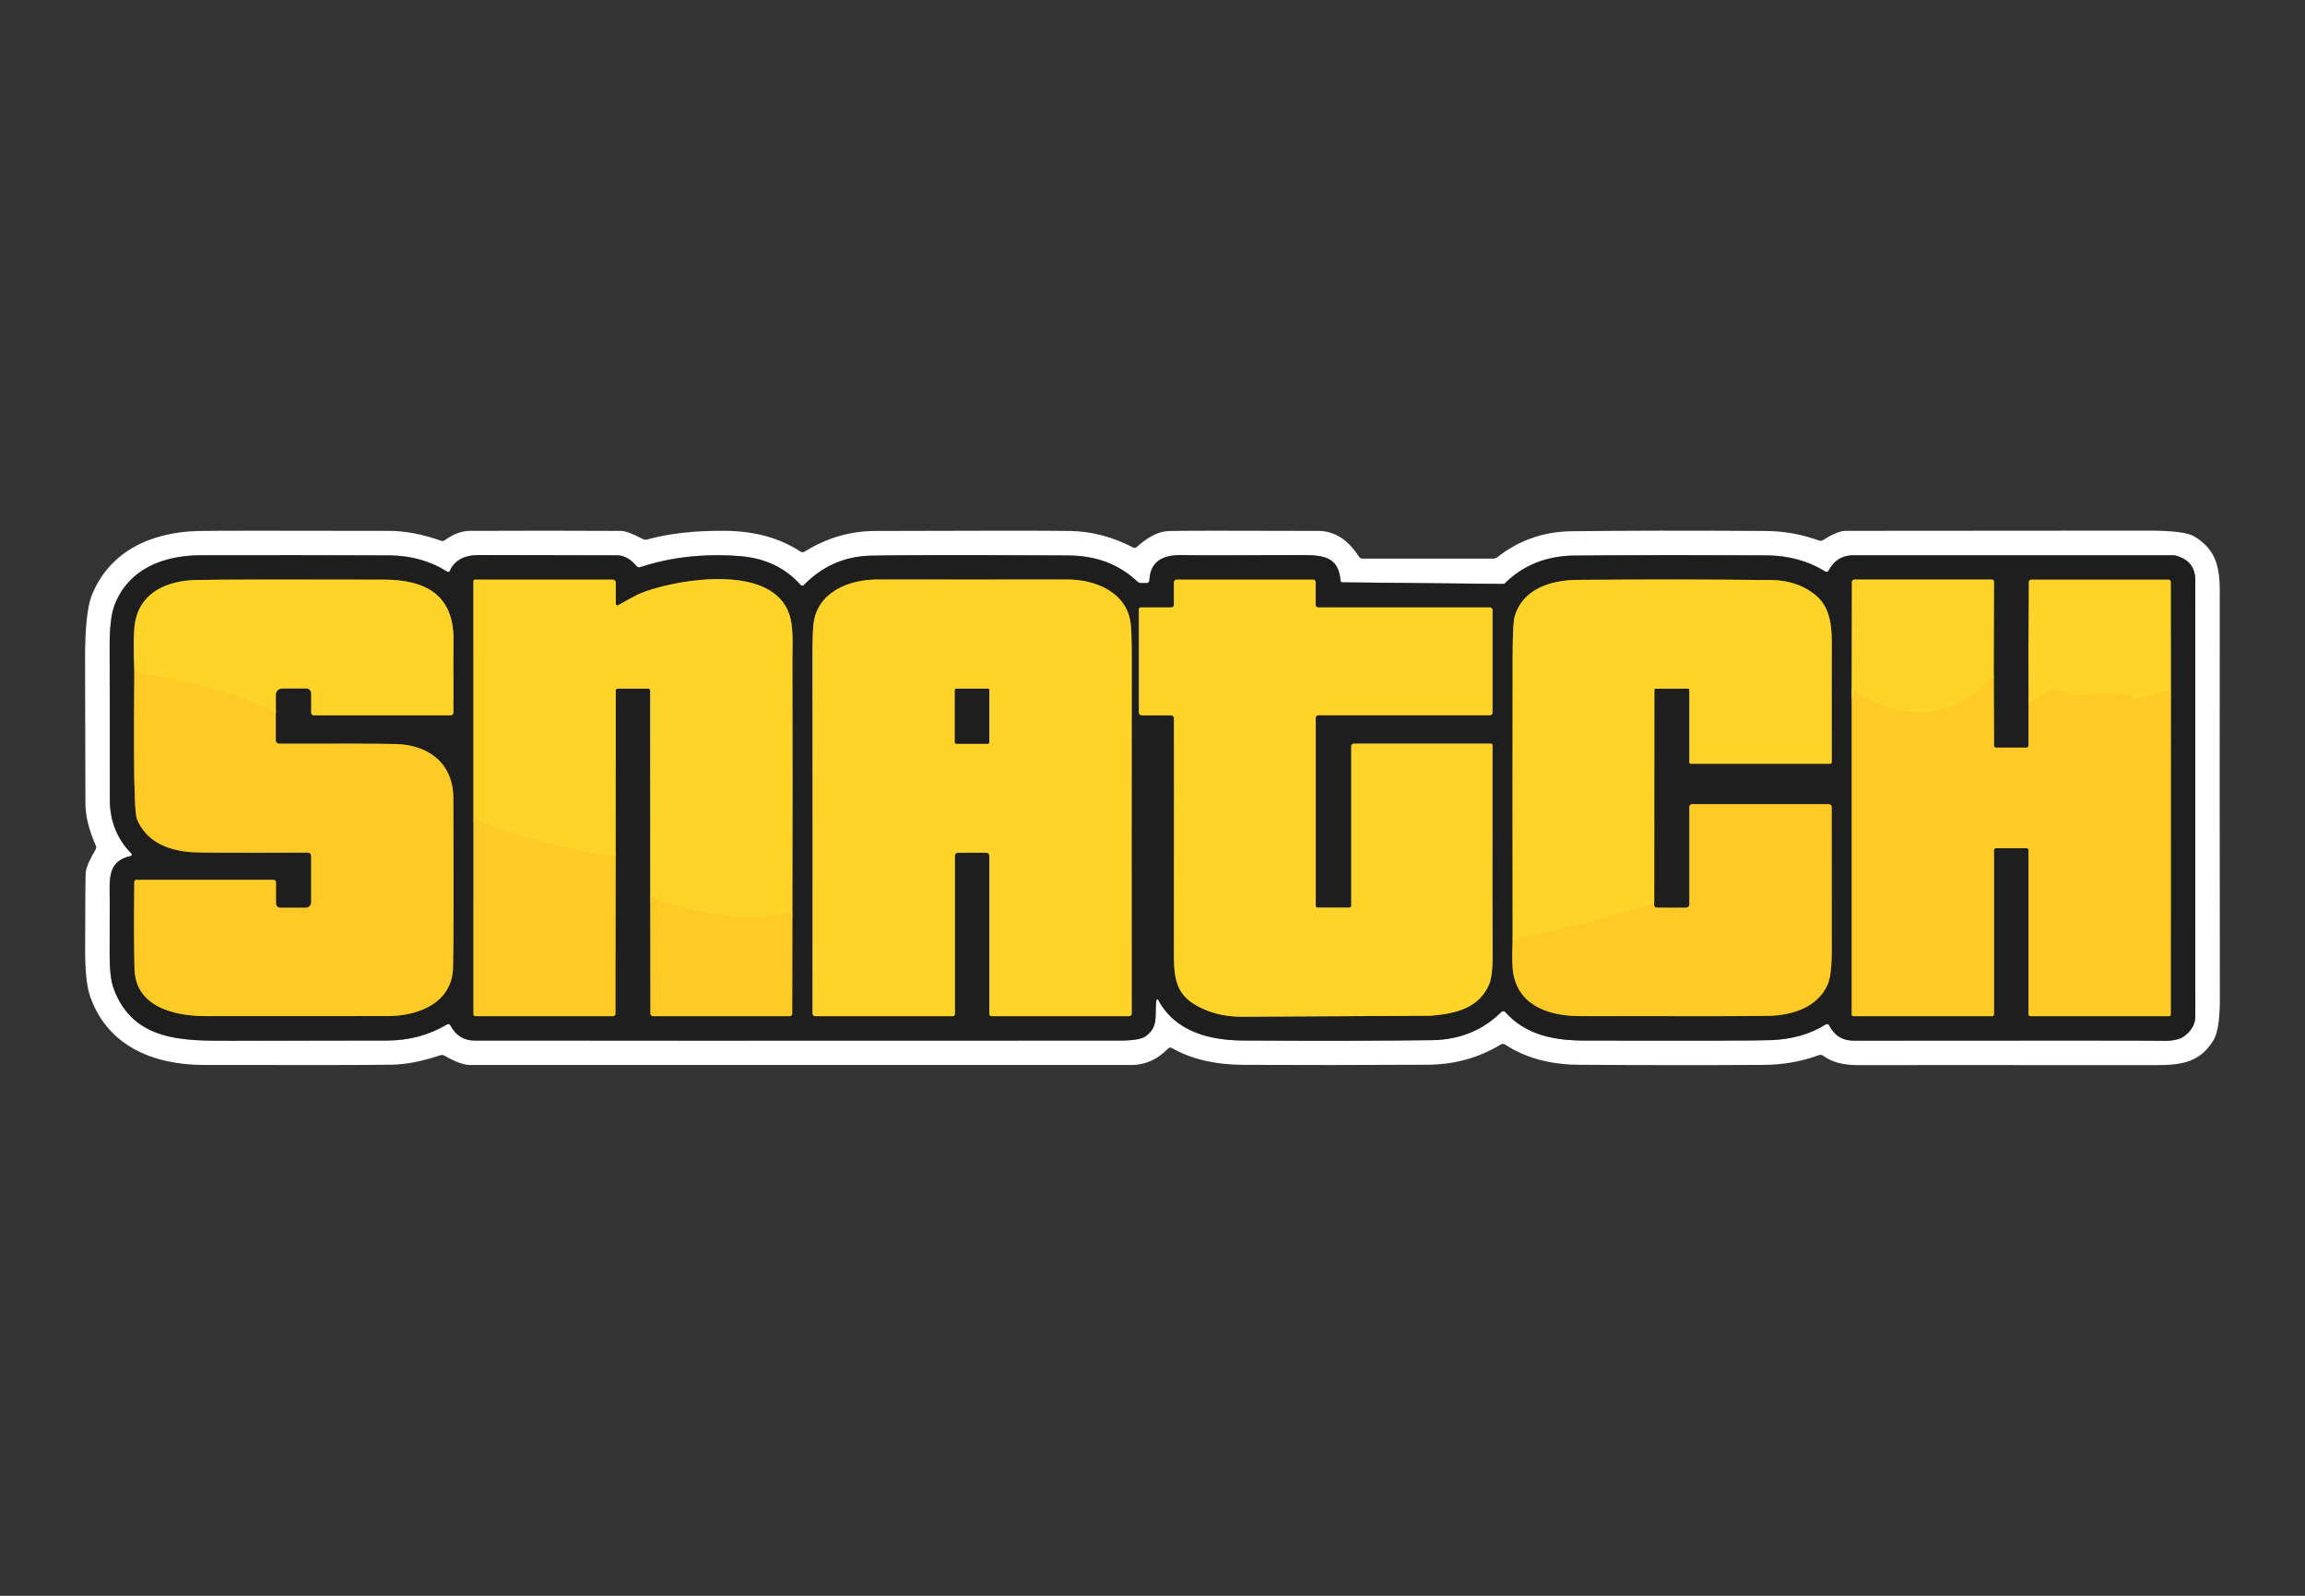
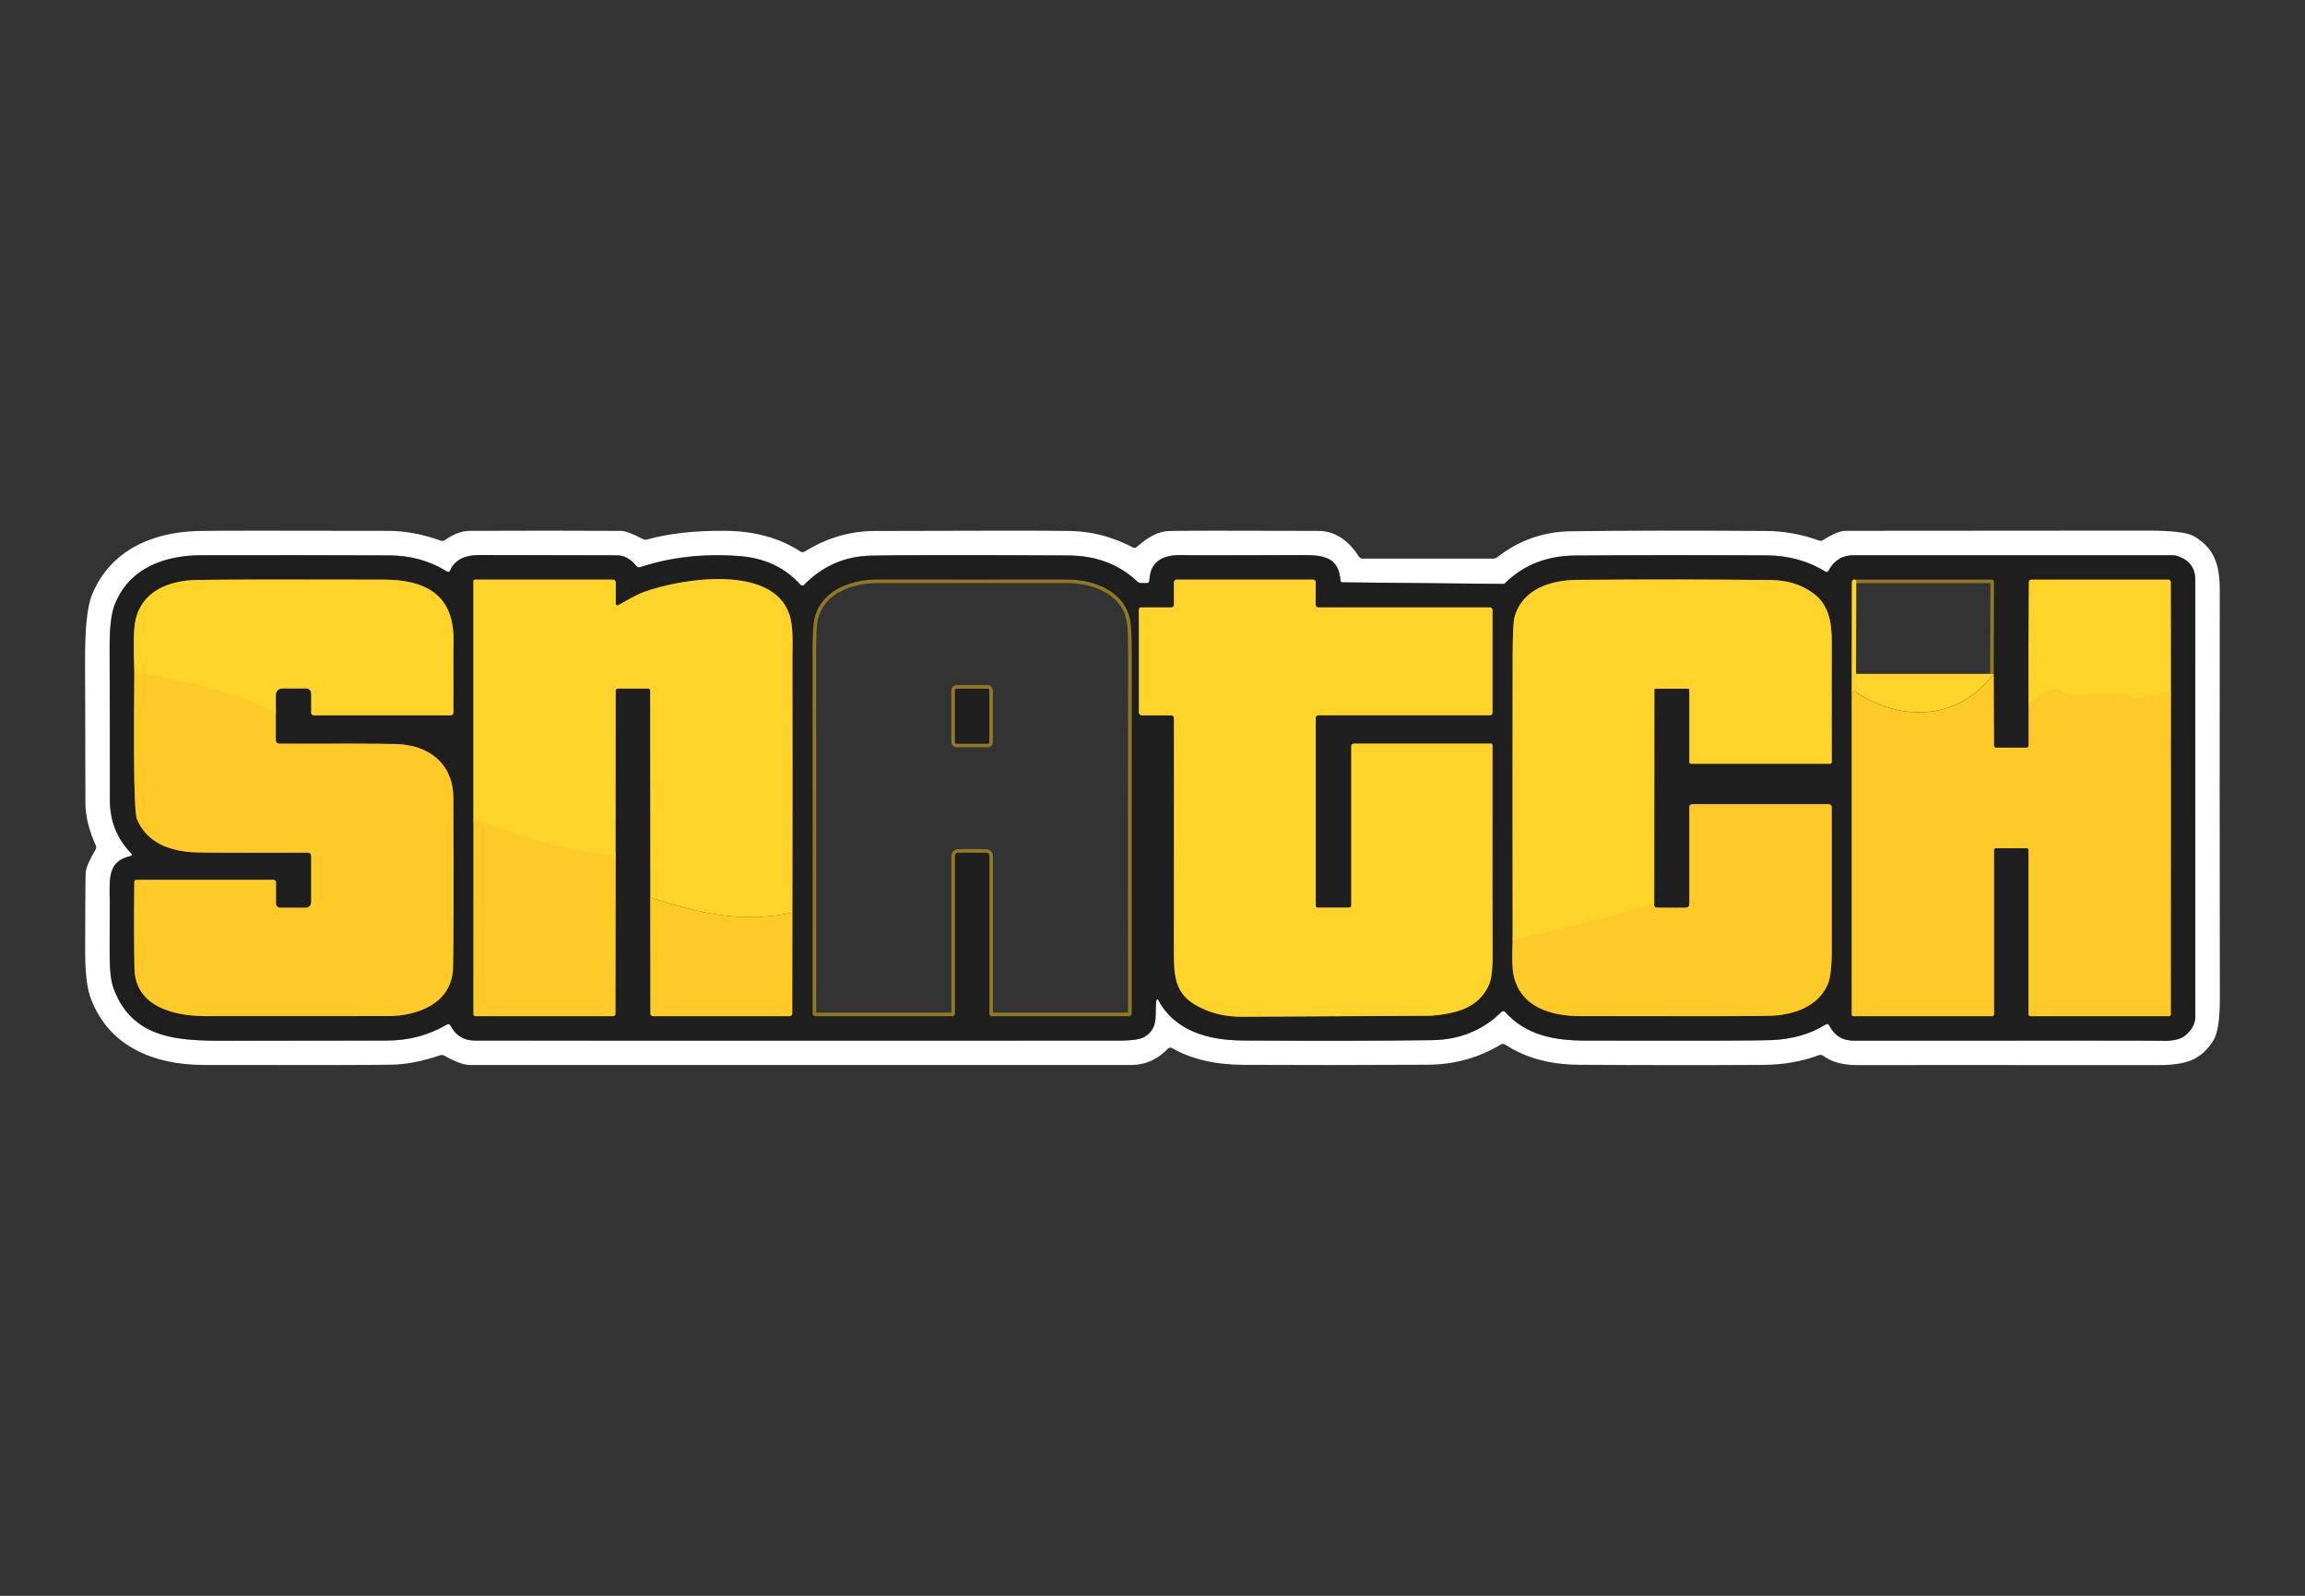
<svg xmlns="http://www.w3.org/2000/svg" id="Layer_1" version="1.1" viewBox="0 0 650 450">
  <rect x="0" y="0" width="650" height="450" fill="#333333" stroke="none" />
  <defs>
    <style>
      .st0 {
        stroke: #8e7423;
      }

      .st0, .st1, .st2, .st3 {
        fill: none;
        stroke-width: 2px;
      }

      .st1 {
        stroke: #ffcf29;
      }

      .st4 {
        fill: #1e1e1e;
      }

      .st2 {
        stroke: #8f7924;
      }

      .st3 {
        stroke: #8f8f8f;
      }

      .st5 {
        fill: #feca28;
      }

      .st6 {
        fill: #fff;
      }

      .st7 {
        fill: #ffd42a;
      }
    </style>
  </defs>
  <g>
    <path class="st3" d="M326.58,281.92c4.7,8.92,14.36,11.44,23.99,11.49,22.23.12,39.97.08,53.19-.1,7.83-.11,14.37-2.77,19.63-7.98.28-.28.73-.28,1.02,0,.01.01.02.02.03.04,5.96,6.67,14.11,8.05,22.63,8.06,31.2.07,48.64.03,52.34-.13,6.04-.25,11.18-1.74,15.44-4.45.3-.19.69-.1.88.19.01.02.02.04.03.06,1.47,2.9,3.79,4.35,6.95,4.35,55.85-.04,84.81-.03,86.88.03,2.97.09,5.08-.34,6.33-1.3,2.07-1.58,3.1-3.41,3.11-5.48.02-9.71.01-50.78-.01-123.21,0-3.45-1.76-5.71-5.27-6.76-.33-.11-.68-.16-1.03-.16h-90.12c-3.12,0-5.46,1.47-7.02,4.4-.15.29-.51.4-.8.24-.01,0-.02-.01-.03-.02-4.9-3.03-10.43-4.56-16.59-4.59-20.89-.1-38.96-.08-54.22.05-7.85.08-14.39,2.69-19.62,7.84-.1.1-.25.16-.4.16l-45.43-.45c-.27,0-.49-.21-.5-.48-.51-6.5-4.49-7.22-10.69-7.21-20.42.08-31.57.09-33.46.01-5.56-.2-9.52,1.42-9.75,7.19-.01.39-.34.7-.73.7h-1.61c-.38,0-.75-.14-1.03-.4-5.13-4.88-11.64-7.35-19.52-7.39-29.84-.14-48.42-.12-55.74.06-7.29.18-13.54,2.92-18.75,8.24-.26.27-.7.28-.98.02-.01-.01-.03-.03-.04-.04-4.33-4.86-10.09-7.56-17.28-8.1-10.03-.75-19.34.29-27.93,3.14-.36.12-.77,0-1.02-.3-1.69-2.05-3.54-3.06-5.54-3.05-1.85,0-14.73-.02-38.63-.08-4.38-.02-7.2,1.46-8.44,4.44-.11.27-.42.4-.69.29-.03-.01-.06-.03-.08-.04-4.82-3.04-10.31-4.57-16.44-4.59-17.07-.07-34.73-.08-52.98-.04-10.6.03-20.43,3.8-24.4,14.09-.94,2.43-1.39,6.5-1.37,12.19.04,8.62.06,22.85.06,42.68,0,6,2.04,11.05,6.08,15.16.16.16.15.43-.01.59-.05.05-.12.09-.19.1-6.48,1.43-5.97,6.21-5.9,12.71,0,.78,0,5.71-.03,14.79,0,4.5.35,7.75,1.08,9.75,5.51,15.11,19.69,14.88,33.41,14.84,14.42-.03,28.96-.04,43.61-.05,6.23,0,11.91-1.52,17.05-4.55.32-.19.72-.08.91.23,0,.01.01.02.02.03,1.49,2.85,3.77,4.28,6.84,4.29,22.3.03,82.92.04,181.86.01,3.76,0,6.21-.41,7.35-1.22,3.89-2.76,2.43-6.17,3.06-10.22.03-.14.16-.22.29-.2.07.01.13.06.17.12" vector-effect="non-scaling-stroke" />
    <path class="st0" d="M37.89,189.57c-.07,7.57-.09,15.18-.08,22.84.03,11.15.31,17.34.83,18.59,2.34,5.59,7.46,8.7,15.36,9.31,2.04.15,12.99.19,32.84.11.51,0,.92.4.92.9v13.12c0,.85-.69,1.53-1.54,1.53h-7.21c-.65,0-1.18-.53-1.18-1.18h0v-6.01c0-.37-.3-.68-.68-.68h-38.67c-.33,0-.6.27-.6.6h0c-.11,10.13-.09,18.29.06,24.5.26,10.92,11.58,13.32,20.07,13.33,16.86.02,33.98.01,51.36-.01,8.45-.01,18.16-3.61,18.39-13.67.17-7.55.19-23.52.08-47.91-.05-9.76-7.1-14.94-16.29-15.13-5.18-.11-16.11-.14-32.81-.09-.53,0-.95-.42-.95-.94h0v-7.75" vector-effect="non-scaling-stroke" />
    <path class="st2" d="M77.76,201.03v-5.1c0-.98.8-1.78,1.78-1.78h6.82c.76,0,1.38.62,1.38,1.38v5.51c0,.37.31.68.69.68h38.64c.41,0,.75-.32.75-.73.06-7.34-.04-13.88.04-20.46.13-12.92-7.99-17.05-19.77-17.07-28.71-.06-46.27-.03-52.68.1-7.93.15-15.7,3.21-17.31,11.82-.43,2.25-.5,6.98-.23,14.2" vector-effect="non-scaling-stroke" />
    <path class="st1" d="M77.76,201.03c-12.59-6.4-25.55-9.24-39.87-11.46" vector-effect="non-scaling-stroke" />
    <path class="st0" d="M133.52,230.84v55.21c-.01.28.22.5.5.5h38.88c.35,0,.64-.29.64-.64h0l.06-44.5" vector-effect="non-scaling-stroke" />
-     <path class="st2" d="M173.61,241.41l.03-46.67c0-.3.25-.55.55-.55h8.63c.3,0,.54.24.54.53l.03,58.37" vector-effect="non-scaling-stroke" />
    <path class="st0" d="M183.38,253.09l.04,32.75c0,.4.32.71.71.71h38.56c.39,0,.71-.32.71-.71l.05-28.46" vector-effect="non-scaling-stroke" />
    <path class="st2" d="M223.45,257.38c.06-23.72.06-47.53.01-71.42-.01-4.43.36-9.12-.89-12.77-4.82-14.16-30.5-10.01-40.66-6.37-3.07,1.1-5.67,2.88-7.61,3.86-.22.11-.49.02-.61-.2-.03-.06-.05-.13-.05-.2v-6.03c0-.44-.35-.79-.79-.79h-38.96c-.21,0-.39.17-.39.39h0s.01,66.99.01,66.99" vector-effect="non-scaling-stroke" />
-     <path class="st1" d="M223.45,257.38c-14.65,3.05-26.35.11-40.07-4.29" vector-effect="non-scaling-stroke" />
    <path class="st1" d="M173.61,241.41c-13.85-1.71-27.21-5.24-40.09-10.57" vector-effect="non-scaling-stroke" />
    <path class="st2" d="M274.13,240.44c2.41,0,3.77.01,4.09.04.44.03.78.39.78.83v44.65c0,.33.26.59.58.59h38.81c.42,0,.75-.34.75-.75h0c-.03-29.16-.02-62.77.01-100.83,0-4.38-.1-7.4-.29-9.04-1.04-8.94-10-12.59-18.22-12.51-.69,0-9.52.01-26.5.01s-25.8,0-26.49-.01c-8.23-.09-17.18,3.56-18.22,12.51-.19,1.65-.29,4.66-.29,9.04.03,38.06.04,71.67.01,100.83,0,.42.34.75.75.75h38.81c.32,0,.58-.26.58-.59h0v-44.65c0-.43.34-.8.78-.83.32-.03,1.68-.04,4.08-.04" vector-effect="non-scaling-stroke" />
    <path class="st2" d="M322.02,201.72h8.27c.42,0,.77.34.78.77.03,5.4.02,26.69-.01,63.87-.01,7.21-.36,12.99,5.52,16.69,3.93,2.47,8.52,3.69,13.77,3.66,35.37-.18,53.08-.27,53.14-.28,7.25-.61,13.52-2.18,16.43-8.78.76-1.73,1.1-5.12,1-10.16-.04-2.16-.05-21.29-.03-57.4,0-.21-.17-.39-.39-.39h-38.73c-.39,0-.7.32-.7.71h0v44.98c0,.3-.25.55-.55.55h-8.97c-.28,0-.51-.23-.51-.51h0v-53.02c0-.39.31-.71.7-.71h48.41c.41,0,.74-.33.74-.74h0v-28.97c0-.39-.32-.7-.71-.7h-48.46c-.38,0-.69-.31-.69-.69h0v-6.45c0-.39-.31-.7-.7-.7h-38.54c-.4,0-.73.33-.73.73v6.4c0,.39-.31.7-.7.7h-8.63c-.3,0-.55.25-.55.55v29.04c0,.47.38.85.85.85" vector-effect="non-scaling-stroke" />
    <path class="st0" d="M426.56,265.28c-.19,4.71-.1,7.93.26,9.67,1.93,9.17,10.72,11.58,18.89,11.59,32.22.06,50.02.03,53.41-.09,6.55-.21,13.48-2.46,16.29-8.84.75-1.71,1.13-4.9,1.13-9.56,0-26.41-.01-39.89-.01-40.46,0-.44-.34-.8-.78-.8,0,0,0,0-.01,0h-38.63c-.39,0-.71.33-.71.73h0v27.51c0,.52-.42.94-.94.94h0c-2.66.03-5.39.02-8.18-.01-.36,0-.6-.14-.73-.39-.13-.26-.15-.57-.06-.93" vector-effect="non-scaling-stroke" />
    <path class="st2" d="M466.48,254.63l.04-60.13c0-.17.13-.3.29-.3h9.24c.19,0,.34.15.34.34h0v20.38c0,.24.2.44.44.44h39.25c.25,0,.45-.2.45-.45h0c-.02-16.01-.01-27.27.01-33.78.01-5.79-.87-10.6-5.12-13.76-3.32-2.48-7.29-3.74-11.9-3.79-16.45-.2-34.65-.22-54.6-.06-7.78.05-15.64,2.66-17.81,10.42-.35,1.26-.54,4.98-.55,11.14-.04,26.77-.04,53.5,0,80.2" vector-effect="non-scaling-stroke" />
    <path class="st1" d="M466.48,254.63c-12.97,4.44-26.6,7.2-39.92,10.65" vector-effect="non-scaling-stroke" />
    <path class="st0" d="M522.17,197.37v88.74c0,.24.2.44.44.44h39.17c.28,0,.51-.24.51-.53h0v-46.3c0-.3.25-.54.55-.54h8.65c.29,0,.53.23.53.51h0v46.32c0,.29.23.53.51.53h39.18c.24,0,.43-.2.43-.44l.03-91.26" vector-effect="non-scaling-stroke" />
    <path class="st2" d="M612.18,194.85l-.03-30.78c0-.34-.28-.61-.61-.61h-38.73c-.37,0-.66.3-.66.66l-.1,16.87" vector-effect="non-scaling-stroke" />
-     <path class="st0" d="M572.04,180.99v29.22c-.01.33-.28.6-.61.6h-8.53c-.33,0-.6-.27-.6-.6h0l-.08-20.18" vector-effect="non-scaling-stroke" />
    <path class="st2" d="M562.22,190.03l.08-26.03c0-.3-.25-.55-.56-.55h-38.82c-.37,0-.68.31-.68.69h0s-.06,33.23-.06,33.23" vector-effect="non-scaling-stroke" />
-     <path class="st1" d="M562.22,190.03c-10.12,13.21-26.11,13.71-39.23,4.9-.15-.11-.37-.07-.47.09-.03.04-.05.1-.06.15l-.29,2.19" vector-effect="non-scaling-stroke" />
    <path class="st1" d="M612.18,194.85l-9.14,2.13c-.52.12-1.07,0-1.48-.34l-.43-.34c-.36-.28-.79-.44-1.24-.48-4.77-.28-9.06-.24-12.87.13-2.51.24-3.99-.24-6.11-1.37-.87-.46-1.92-.44-2.78.05l-5.27,3.04c-.22.13-.51.05-.63-.16-.04-.07-.06-.15-.06-.22l-.13-16.29" vector-effect="non-scaling-stroke" />
    <path class="st2" d="M278.98,194.66c0-.26-.21-.46-.46-.46h-8.78c-.26,0-.46.21-.46.46v14.6c0,.26.21.46.46.46h8.78c.26,0,.46-.21.46-.46h0v-14.6" vector-effect="non-scaling-stroke" />
  </g>
  <path class="st6" d="M320.52,154.29c3.24-2.93,6.24-4.45,9.01-4.54,3.23-.11,17.31-.12,42.24-.04,4.52.02,8.33,2.43,11.43,7.24.23.36.62.58,1.04.58h36.8c.45,0,.88-.15,1.23-.43,6.07-4.75,12.99-7.18,20.77-7.29,14.93-.19,33.21-.22,54.82-.08,5.23.03,10.27.93,15.1,2.7.36.13.78.09,1.12-.13,2.75-1.74,4.89-2.61,6.41-2.61,5.51,0,33.88-.02,85.11-.06,6.98,0,11.36.53,13.14,1.61,5.86,3.54,7.24,8.15,7.22,15.45-.04,38.35-.03,76.64.03,114.89,0,5.9-.6,9.82-1.81,11.78-3.75,6.07-8.57,7-16.22,7-51.45-.03-79.37-.03-83.77,0-4.34.03-7.66-.83-9.97-2.6-.4-.3-.92-.37-1.38-.2-4.77,1.78-9.93,2.69-15.48,2.73-15.82.1-33.18.09-52.09-.03-8.19-.05-15.14-1.96-20.87-5.72-.34-.22-.77-.23-1.12-.03-6.25,3.79-13.17,5.7-20.73,5.74-19.17.1-36.44.11-51.84.03-8.09-.04-14.84-1.63-20.24-4.75-.35-.2-.79-.14-1.07.15-3,3.09-6.45,4.64-10.35,4.64-67.62.02-129.79.02-186.51,0-1.75,0-4.17-.89-7.27-2.66-.33-.18-.71-.22-1.07-.1-5.11,1.71-9.65,2.6-13.62,2.67-6.39.12-24.1.14-53.14.08-14.26-.04-27.22-5.38-32.06-19.45-.92-2.7-1.38-7.06-1.37-13.08.03-13.68.08-20.91.15-21.69.13-1.46,1.07-3.64,2.8-6.52.2-.33.22-.73.08-1.08-1.97-4.41-2.95-8.41-2.95-12s-.03-17.05-.1-40.31c-.03-8.95.6-15.03,1.87-18.24,4.97-12.49,16.71-17.84,29.86-18.2,3.7-.1,21.68-.11,53.93-.04,4.64,0,9.54.94,14.7,2.78.36.13.77.08,1.09-.15,2.4-1.74,4.77-2.62,7.12-2.63,14.16-.07,28.35-.06,42.58.01,1.19,0,3.22.76,6.1,2.28.39.2.84.25,1.27.14,6.08-1.7,13.36-2.51,21.84-2.45,8.44.07,15.56,2.02,21.37,5.86.35.23.79.24,1.14.03,6.24-3.87,12.86-5.82,19.86-5.84,30.69-.11,49.07-.11,55.14,0,6.05.11,11.96,1.67,17.72,4.68.3.16.67.11.93-.13ZM326.58,281.92c4.7,8.92,14.36,11.44,23.99,11.49,22.23.12,39.97.08,53.19-.1,7.83-.11,14.37-2.77,19.63-7.98.28-.28.73-.28,1.02,0,.01.01.02.02.03.04,5.96,6.67,14.11,8.05,22.63,8.06,31.2.07,48.64.03,52.34-.13,6.04-.25,11.18-1.74,15.44-4.45.3-.19.69-.1.88.19.01.02.02.04.03.06,1.47,2.9,3.79,4.35,6.95,4.35,55.85-.04,84.81-.03,86.88.03,2.97.09,5.08-.34,6.33-1.3,2.07-1.58,3.1-3.41,3.11-5.48.02-9.71.01-50.78-.01-123.21,0-3.45-1.76-5.71-5.27-6.76-.33-.11-.68-.16-1.03-.16h-90.12c-3.12,0-5.46,1.47-7.02,4.4-.15.29-.51.4-.8.24-.01,0-.02-.01-.03-.02-4.9-3.03-10.43-4.56-16.59-4.59-20.89-.1-38.96-.08-54.22.05-7.85.08-14.39,2.69-19.62,7.84-.1.1-.25.16-.4.16l-45.43-.45c-.27,0-.49-.21-.5-.48-.51-6.5-4.49-7.22-10.69-7.21-20.42.08-31.57.09-33.46.01-5.56-.2-9.52,1.42-9.75,7.19-.01.39-.34.7-.73.7h-1.61c-.38,0-.75-.14-1.03-.4-5.13-4.88-11.64-7.35-19.52-7.39-29.84-.14-48.42-.12-55.74.06-7.29.18-13.54,2.92-18.75,8.24-.26.27-.7.28-.98.02-.01-.01-.03-.03-.04-.04-4.33-4.86-10.09-7.56-17.28-8.1-10.03-.75-19.34.29-27.93,3.14-.36.12-.77,0-1.02-.3-1.69-2.05-3.54-3.06-5.54-3.05-1.85,0-14.73-.02-38.63-.08-4.38-.02-7.2,1.46-8.44,4.44-.11.27-.42.4-.69.29-.03-.01-.06-.03-.08-.04-4.82-3.04-10.31-4.57-16.44-4.59-17.07-.07-34.73-.08-52.98-.04-10.6.03-20.43,3.8-24.4,14.09-.94,2.43-1.39,6.5-1.37,12.19.04,8.62.06,22.85.06,42.68,0,6,2.04,11.05,6.08,15.16.16.16.15.43-.01.59-.05.05-.12.09-.19.1-6.48,1.43-5.97,6.21-5.9,12.71,0,.78,0,5.71-.03,14.79,0,4.5.35,7.75,1.08,9.75,5.51,15.11,19.69,14.88,33.41,14.84,14.42-.03,28.96-.04,43.61-.05,6.23,0,11.91-1.52,17.05-4.55.32-.19.72-.08.91.23,0,.01.01.02.02.03,1.49,2.85,3.77,4.28,6.84,4.29,22.3.03,82.92.04,181.86.01,3.76,0,6.21-.41,7.35-1.22,3.89-2.76,2.43-6.17,3.06-10.22.03-.14.16-.22.29-.2.07.01.13.06.17.12Z" />
  <path class="st4" d="M326.12,282c-.63,4.05.83,7.46-3.06,10.22-1.14.81-3.59,1.22-7.35,1.22-98.94.03-159.56.02-181.86-.01-3.07,0-5.35-1.44-6.84-4.29-.17-.33-.57-.45-.9-.28-.01,0-.02.01-.03.02-5.13,3.04-10.82,4.55-17.05,4.55-14.65,0-29.19.03-43.61.05-13.72.04-27.91.28-33.41-14.84-.73-2-1.09-5.25-1.08-9.75.03-9.08.03-14.01.03-14.79-.08-6.5-.59-11.28,5.9-12.71.22-.05.36-.28.31-.5-.02-.07-.05-.14-.1-.19-4.05-4.11-6.07-9.17-6.08-15.16,0-19.83-.02-34.06-.06-42.68-.03-5.69.43-9.76,1.37-12.19,3.96-10.29,13.8-14.06,24.4-14.09,18.25-.04,35.91-.03,52.98.04,6.14.02,11.62,1.55,16.44,4.59.25.16.58.08.74-.17.02-.03.03-.05.04-.08,1.25-2.98,4.06-4.46,8.44-4.44,23.91.06,36.78.08,38.63.08,2.01-.02,3.85,1,5.54,3.05.25.3.65.42,1.02.3,8.6-2.84,17.91-3.89,27.93-3.14,7.19.54,12.95,3.24,17.28,8.1.25.29.69.32.97.07.01-.01.03-.03.04-.04,5.21-5.32,11.46-8.06,18.75-8.24,7.32-.18,25.9-.2,55.74-.06,7.88.04,14.38,2.5,19.52,7.39.28.26.65.4,1.03.4h1.61c.39,0,.71-.31.73-.7.23-5.77,4.19-7.39,9.75-7.19,1.89.08,13.04.07,33.46-.01,6.2-.01,10.17.71,10.69,7.21.01.27.23.48.5.48l45.43.45c.15,0,.3-.06.4-.16,5.23-5.15,11.77-7.76,19.62-7.84,15.26-.13,33.33-.15,54.22-.05,6.16.03,11.69,1.56,16.59,4.59.28.17.64.08.81-.2,0,0,.01-.02.02-.03,1.56-2.93,3.9-4.4,7.02-4.4h90.12c.35,0,.7.06,1.03.16,3.51,1.05,5.27,3.31,5.27,6.76.03,72.43.03,113.5.01,123.21,0,2.07-1.05,3.9-3.11,5.48-1.25.96-3.37,1.4-6.33,1.3-2.07-.06-31.03-.07-86.88-.03-3.16,0-5.48-1.45-6.95-4.35-.16-.32-.54-.44-.86-.28-.02,0-.04.02-.06.03-4.26,2.72-9.4,4.2-15.44,4.45-3.7.15-21.14.19-52.34.13-8.52-.01-16.67-1.39-22.63-8.06-.27-.3-.72-.33-1.02-.07-.01.01-.02.02-.04.03-5.26,5.21-11.8,7.87-19.63,7.98-13.23.18-30.96.22-53.19.1-9.63-.05-19.29-2.57-23.99-11.49-.07-.12-.22-.16-.34-.09-.06.04-.11.1-.12.17ZM37.89,189.57c-.07,7.57-.09,15.18-.08,22.84.03,11.15.31,17.34.83,18.59,2.34,5.59,7.46,8.7,15.36,9.31,2.04.15,12.99.19,32.84.11.51,0,.92.4.92.9v13.12c0,.85-.69,1.53-1.54,1.53h-7.21c-.65,0-1.18-.53-1.18-1.18h0v-6.01c0-.37-.3-.68-.68-.68h-38.67c-.33,0-.6.27-.6.6h0c-.11,10.13-.09,18.29.06,24.5.26,10.92,11.58,13.32,20.07,13.33,16.86.02,33.98.01,51.36-.01,8.45-.01,18.16-3.61,18.39-13.67.17-7.55.19-23.52.08-47.91-.05-9.76-7.1-14.94-16.29-15.13-5.18-.11-16.11-.14-32.81-.09-.53,0-.95-.42-.95-.94h0v-7.75s-.01-5.1-.01-5.1c0-.98.8-1.78,1.78-1.78h6.82c.76,0,1.38.62,1.38,1.38v5.51c0,.37.31.68.69.68h38.64c.41,0,.75-.32.75-.73.06-7.34-.04-13.88.04-20.46.13-12.92-7.99-17.05-19.77-17.07-28.71-.06-46.27-.03-52.68.1-7.93.15-15.7,3.21-17.31,11.82-.43,2.25-.5,6.98-.23,14.2ZM133.52,230.84v55.21c-.01.28.22.5.5.5h38.88c.35,0,.64-.29.64-.64h0l.06-44.5.03-46.67c0-.3.25-.55.55-.55h8.63c.3,0,.54.24.54.53l.03,58.37.04,32.75c0,.4.32.71.71.71h38.56c.39,0,.71-.32.71-.71l.05-28.46c.06-23.72.06-47.53.01-71.42-.01-4.43.36-9.12-.89-12.77-4.82-14.16-30.5-10.01-40.66-6.37-3.07,1.1-5.67,2.88-7.61,3.86-.22.11-.49.02-.61-.2-.03-.06-.05-.13-.05-.2v-6.03c0-.44-.35-.79-.79-.79h-38.96c-.21,0-.39.17-.39.39h0s.01,66.99.01,66.99ZM274.13,240.44c2.41,0,3.77.01,4.09.04.44.03.78.39.78.83v44.65c0,.33.26.59.58.59h38.81c.42,0,.75-.34.75-.75h0c-.03-29.16-.02-62.77.01-100.83,0-4.38-.1-7.4-.29-9.04-1.04-8.94-10-12.59-18.22-12.51-.69,0-9.52.01-26.5.01s-25.8,0-26.49-.01c-8.23-.09-17.18,3.56-18.22,12.51-.19,1.65-.29,4.66-.29,9.04.03,38.06.04,71.67.01,100.83,0,.42.34.75.75.75h38.81c.32,0,.58-.26.58-.59h0v-44.65c0-.43.34-.8.78-.83.32-.03,1.68-.04,4.08-.04ZM322.02,201.72h8.27c.42,0,.77.34.78.77.03,5.4.02,26.69-.01,63.87-.01,7.21-.36,12.99,5.52,16.69,3.93,2.47,8.52,3.69,13.77,3.66,35.37-.18,53.08-.27,53.14-.28,7.25-.61,13.52-2.18,16.43-8.78.76-1.73,1.1-5.12,1-10.16-.04-2.16-.05-21.29-.03-57.4,0-.21-.17-.39-.39-.39h-38.73c-.39,0-.7.32-.7.71h0v44.98c0,.3-.25.55-.55.55h-8.97c-.28,0-.51-.23-.51-.51h0v-53.02c0-.39.31-.71.7-.71h48.41c.41,0,.74-.33.74-.74h0v-28.97c0-.39-.32-.7-.71-.7h-48.46c-.38,0-.69-.31-.69-.69h0v-6.45c0-.39-.31-.7-.7-.7h-38.54c-.4,0-.73.33-.73.73v6.4c0,.39-.31.7-.7.7h-8.63c-.3,0-.55.25-.55.55v29.04c0,.47.38.85.85.85ZM426.56,265.28c-.19,4.71-.1,7.93.26,9.67,1.93,9.17,10.72,11.58,18.89,11.59,32.22.06,50.02.03,53.41-.09,6.55-.21,13.48-2.46,16.29-8.84.75-1.71,1.13-4.9,1.13-9.56,0-26.41-.01-39.89-.01-40.46,0-.44-.34-.8-.78-.8,0,0,0,0-.01,0h-38.63c-.39,0-.71.33-.71.73h0v27.51c0,.52-.42.94-.94.94h0c-2.66.03-5.39.02-8.18-.01-.36,0-.6-.14-.73-.39-.13-.26-.15-.57-.06-.93l.04-60.13c0-.17.13-.3.29-.3h9.24c.19,0,.34.15.34.34h0v20.38c0,.24.2.44.44.44h39.25c.25,0,.45-.2.45-.45h0c-.02-16.01-.01-27.27.01-33.78.01-5.79-.87-10.6-5.12-13.76-3.32-2.48-7.29-3.74-11.9-3.79-16.45-.2-34.65-.22-54.6-.06-7.78.05-15.64,2.66-17.81,10.42-.35,1.26-.54,4.98-.55,11.14-.04,26.77-.04,53.5,0,80.2ZM522.17,197.37v88.74c0,.24.2.44.44.44h39.17c.28,0,.51-.24.51-.53h0v-46.3c0-.3.25-.54.55-.54h8.65c.29,0,.53.23.53.51h0v46.32c0,.29.23.53.51.53h39.18c.24,0,.43-.2.43-.44l.03-91.26-.03-30.78c0-.34-.28-.61-.61-.61h-38.73c-.37,0-.66.3-.66.66l-.1,16.87v29.22c-.01.33-.28.6-.61.6h-8.53c-.33,0-.6-.27-.6-.6h0l-.08-20.18.08-26.03c0-.3-.25-.55-.56-.55h-38.82c-.37,0-.68.31-.68.69h0s-.06,33.23-.06,33.23Z" />
  <path class="st7" d="M77.76,201.03c-12.59-6.4-25.55-9.24-39.87-11.46-.28-7.22-.2-11.95.23-14.2,1.61-8.6,9.38-11.66,17.31-11.82,6.41-.13,23.97-.16,52.68-.1,11.78.03,19.89,4.15,19.77,17.07-.08,6.57.03,13.12-.04,20.46,0,.4-.34.73-.75.73h-38.64c-.38,0-.69-.3-.69-.68h0v-5.51c0-.76-.62-1.38-1.38-1.38h-6.82c-.98,0-1.78.8-1.78,1.78h0v5.1Z" />
  <path class="st7" d="M223.45,257.38c-14.65,3.05-26.35.11-40.07-4.29l-.03-58.37c0-.29-.24-.53-.54-.53h-8.63c-.3,0-.55.25-.55.55h0s-.03,46.67-.03,46.67c-13.85-1.71-27.21-5.24-40.09-10.57v-66.99c-.01-.21.16-.39.38-.39h38.96c.44,0,.79.35.79.79v6.03c0,.25.21.45.45.45.07,0,.14-.02.2-.05,1.94-.98,4.54-2.76,7.61-3.86,10.16-3.64,35.85-7.79,40.66,6.37,1.25,3.65.88,8.34.89,12.77.05,23.89.05,47.7-.01,71.42Z" />
-   <path class="st7" d="M274.13,163.43c16.98,0,25.82,0,26.5-.01,8.23-.09,17.18,3.56,18.22,12.51.19,1.65.29,4.66.29,9.04-.03,38.06-.04,71.67-.01,100.83,0,.42-.34.75-.75.75h-38.81c-.32,0-.58-.26-.58-.59v-44.65c0-.43-.34-.8-.78-.83-.32-.03-1.68-.04-4.09-.04s-3.76.01-4.08.04c-.44.03-.78.39-.78.83v44.65c0,.33-.26.59-.58.59h-38.81c-.42,0-.75-.34-.75-.75h0c.03-29.16.02-62.77-.01-100.83,0-4.38.1-7.4.29-9.04,1.04-8.94,10-12.59,18.22-12.51.69,0,9.52.01,26.49.01ZM278.98,194.66c0-.26-.21-.46-.46-.46h-8.78c-.26,0-.46.21-.46.46v14.6c0,.26.21.46.46.46h8.78c.26,0,.46-.21.46-.46h0v-14.6Z" />
  <path class="st7" d="M321.16,200.87v-29.04c0-.3.25-.55.55-.55h8.63c.39,0,.7-.31.7-.7h0v-6.4c0-.4.33-.73.73-.73h38.54c.39,0,.7.31.7.7h0v6.45c0,.38.31.69.69.69h48.46c.39,0,.71.31.71.7h0v28.97c0,.41-.33.74-.74.74h-48.41c-.39,0-.7.32-.7.71v53.02c0,.28.23.51.51.51h8.97c.3,0,.55-.25.55-.55h0v-44.98c0-.39.31-.71.7-.71h38.73c.21,0,.39.17.39.39-.03,36.11-.02,55.24.03,57.4.09,5.04-.24,8.43-1,10.16-2.91,6.6-9.18,8.17-16.43,8.78-.06,0-17.77.1-53.14.28-5.25.03-9.84-1.2-13.77-3.66-5.88-3.7-5.53-9.48-5.52-16.69.03-37.18.04-58.47.01-63.87,0-.42-.35-.77-.78-.77h-8.27c-.47,0-.85-.38-.85-.85Z" />
  <path class="st7" d="M466.48,254.63c-12.97,4.44-26.6,7.2-39.92,10.65-.04-26.7-.04-53.43,0-80.2.02-6.16.2-9.88.55-11.14,2.17-7.76,10.03-10.37,17.81-10.42,19.95-.16,38.15-.14,54.6.06,4.62.05,8.58,1.31,11.9,3.79,4.25,3.16,5.13,7.96,5.12,13.76-.03,6.51-.03,17.76-.01,33.78,0,.25-.2.45-.45.45h-39.25c-.24,0-.44-.2-.44-.44v-20.38c0-.19-.15-.34-.34-.34h-9.24c-.16,0-.29.13-.29.3l-.04,60.13Z" />
-   <path class="st7" d="M562.22,190.03c-10.12,13.21-26.11,13.71-39.23,4.9-.15-.11-.37-.07-.47.09-.03.04-.05.1-.06.15l-.29,2.19.06-33.23c0-.38.3-.69.68-.69h38.82c.31,0,.56.25.56.55l-.08,26.03Z" />
+   <path class="st7" d="M562.22,190.03c-10.12,13.21-26.11,13.71-39.23,4.9-.15-.11-.37-.07-.47.09-.03.04-.05.1-.06.15l-.29,2.19.06-33.23c0-.38.3-.69.68-.69c.31,0,.56.25.56.55l-.08,26.03Z" />
  <path class="st7" d="M612.18,194.85l-9.14,2.13c-.52.12-1.07,0-1.48-.34l-.43-.34c-.36-.28-.79-.44-1.24-.48-4.77-.28-9.06-.24-12.87.13-2.51.24-3.99-.24-6.11-1.37-.87-.46-1.92-.44-2.78.05l-5.27,3.04c-.22.13-.51.05-.63-.16-.04-.07-.06-.15-.06-.22l-.13-16.29.1-16.87c0-.37.3-.66.66-.66h38.73c.34,0,.61.28.61.61l.03,30.78Z" />
  <path class="st5" d="M612.18,194.85l-.03,91.26c0,.24-.19.44-.43.44h-39.18c-.28,0-.51-.24-.51-.53h0v-46.32c0-.28-.24-.51-.53-.51h-8.65c-.3,0-.55.24-.55.54h0v46.3c0,.29-.23.53-.51.53h-39.17c-.24,0-.44-.2-.44-.44h0v-88.74l.29-2.19c.02-.19.19-.32.38-.29.05,0,.1.03.15.06,13.12,8.8,29.11,8.3,39.23-4.9l.08,20.18c0,.33.27.6.6.6h8.53c.33,0,.6-.27.6-.6h0v-29.22s.14,16.29.14,16.29c0,.25.2.45.46.45.08,0,.16-.02.23-.06l5.27-3.04c.86-.49,1.91-.51,2.78-.05,2.12,1.13,3.6,1.61,6.11,1.37,3.81-.37,8.1-.41,12.87-.13.45.03.88.2,1.24.48l.43.34c.41.33.96.46,1.48.34l9.14-2.13Z" />
  <path class="st5" d="M77.76,201.03v7.75c.01.52.44.94.97.94h0c16.7-.05,27.64-.02,32.81.09,9.19.19,16.24,5.37,16.29,15.13.12,24.39.09,40.36-.08,47.91-.23,10.06-9.93,13.66-18.39,13.67-17.38.03-34.5.03-51.36.01-8.49-.01-19.8-2.41-20.07-13.33-.15-6.2-.17-14.37-.06-24.5,0-.33.27-.6.6-.6h38.67c.37,0,.68.3.68.68h0v6.01c0,.65.53,1.18,1.18,1.18h7.21c.85,0,1.54-.69,1.54-1.53v-13.12c0-.5-.41-.9-.92-.9-19.85.08-30.8.04-32.84-.11-7.9-.61-13.02-3.71-15.36-9.31-.52-1.25-.79-7.44-.83-18.59-.02-7.66,0-15.27.08-22.84,14.32,2.22,27.28,5.07,39.87,11.46Z" />
  <rect class="st4" x="269.27" y="194.2" width="9.71" height="15.53" rx=".37" ry=".37" />
  <path class="st5" d="M426.56,265.28c13.32-3.45,26.95-6.21,39.92-10.65-.08.36-.06.67.06.93.13.25.37.38.73.39,2.79.03,5.52.04,8.18.01.52,0,.94-.42.94-.94h0v-27.51c0-.4.32-.73.71-.73h38.63c.44,0,.79.35.79.79,0,0,0,0,0,.01,0,.57,0,14.06.01,40.46,0,4.66-.38,7.84-1.13,9.56-2.81,6.38-9.75,8.63-16.29,8.84-3.39.12-21.19.15-53.41.09-8.17-.01-16.96-2.42-18.89-11.59-.37-1.74-.46-4.96-.26-9.67Z" />
  <path class="st5" d="M173.61,241.41l-.06,44.5c0,.35-.29.64-.64.64h-38.88c-.28,0-.51-.22-.51-.5h0s.01-55.21.01-55.21c12.88,5.33,26.24,8.86,40.09,10.57Z" />
  <path class="st5" d="M223.45,257.38l-.05,28.46c0,.39-.32.71-.71.71h-38.56c-.39,0-.71-.32-.71-.71l-.04-32.75c13.72,4.4,25.42,7.34,40.07,4.29Z" />
</svg>